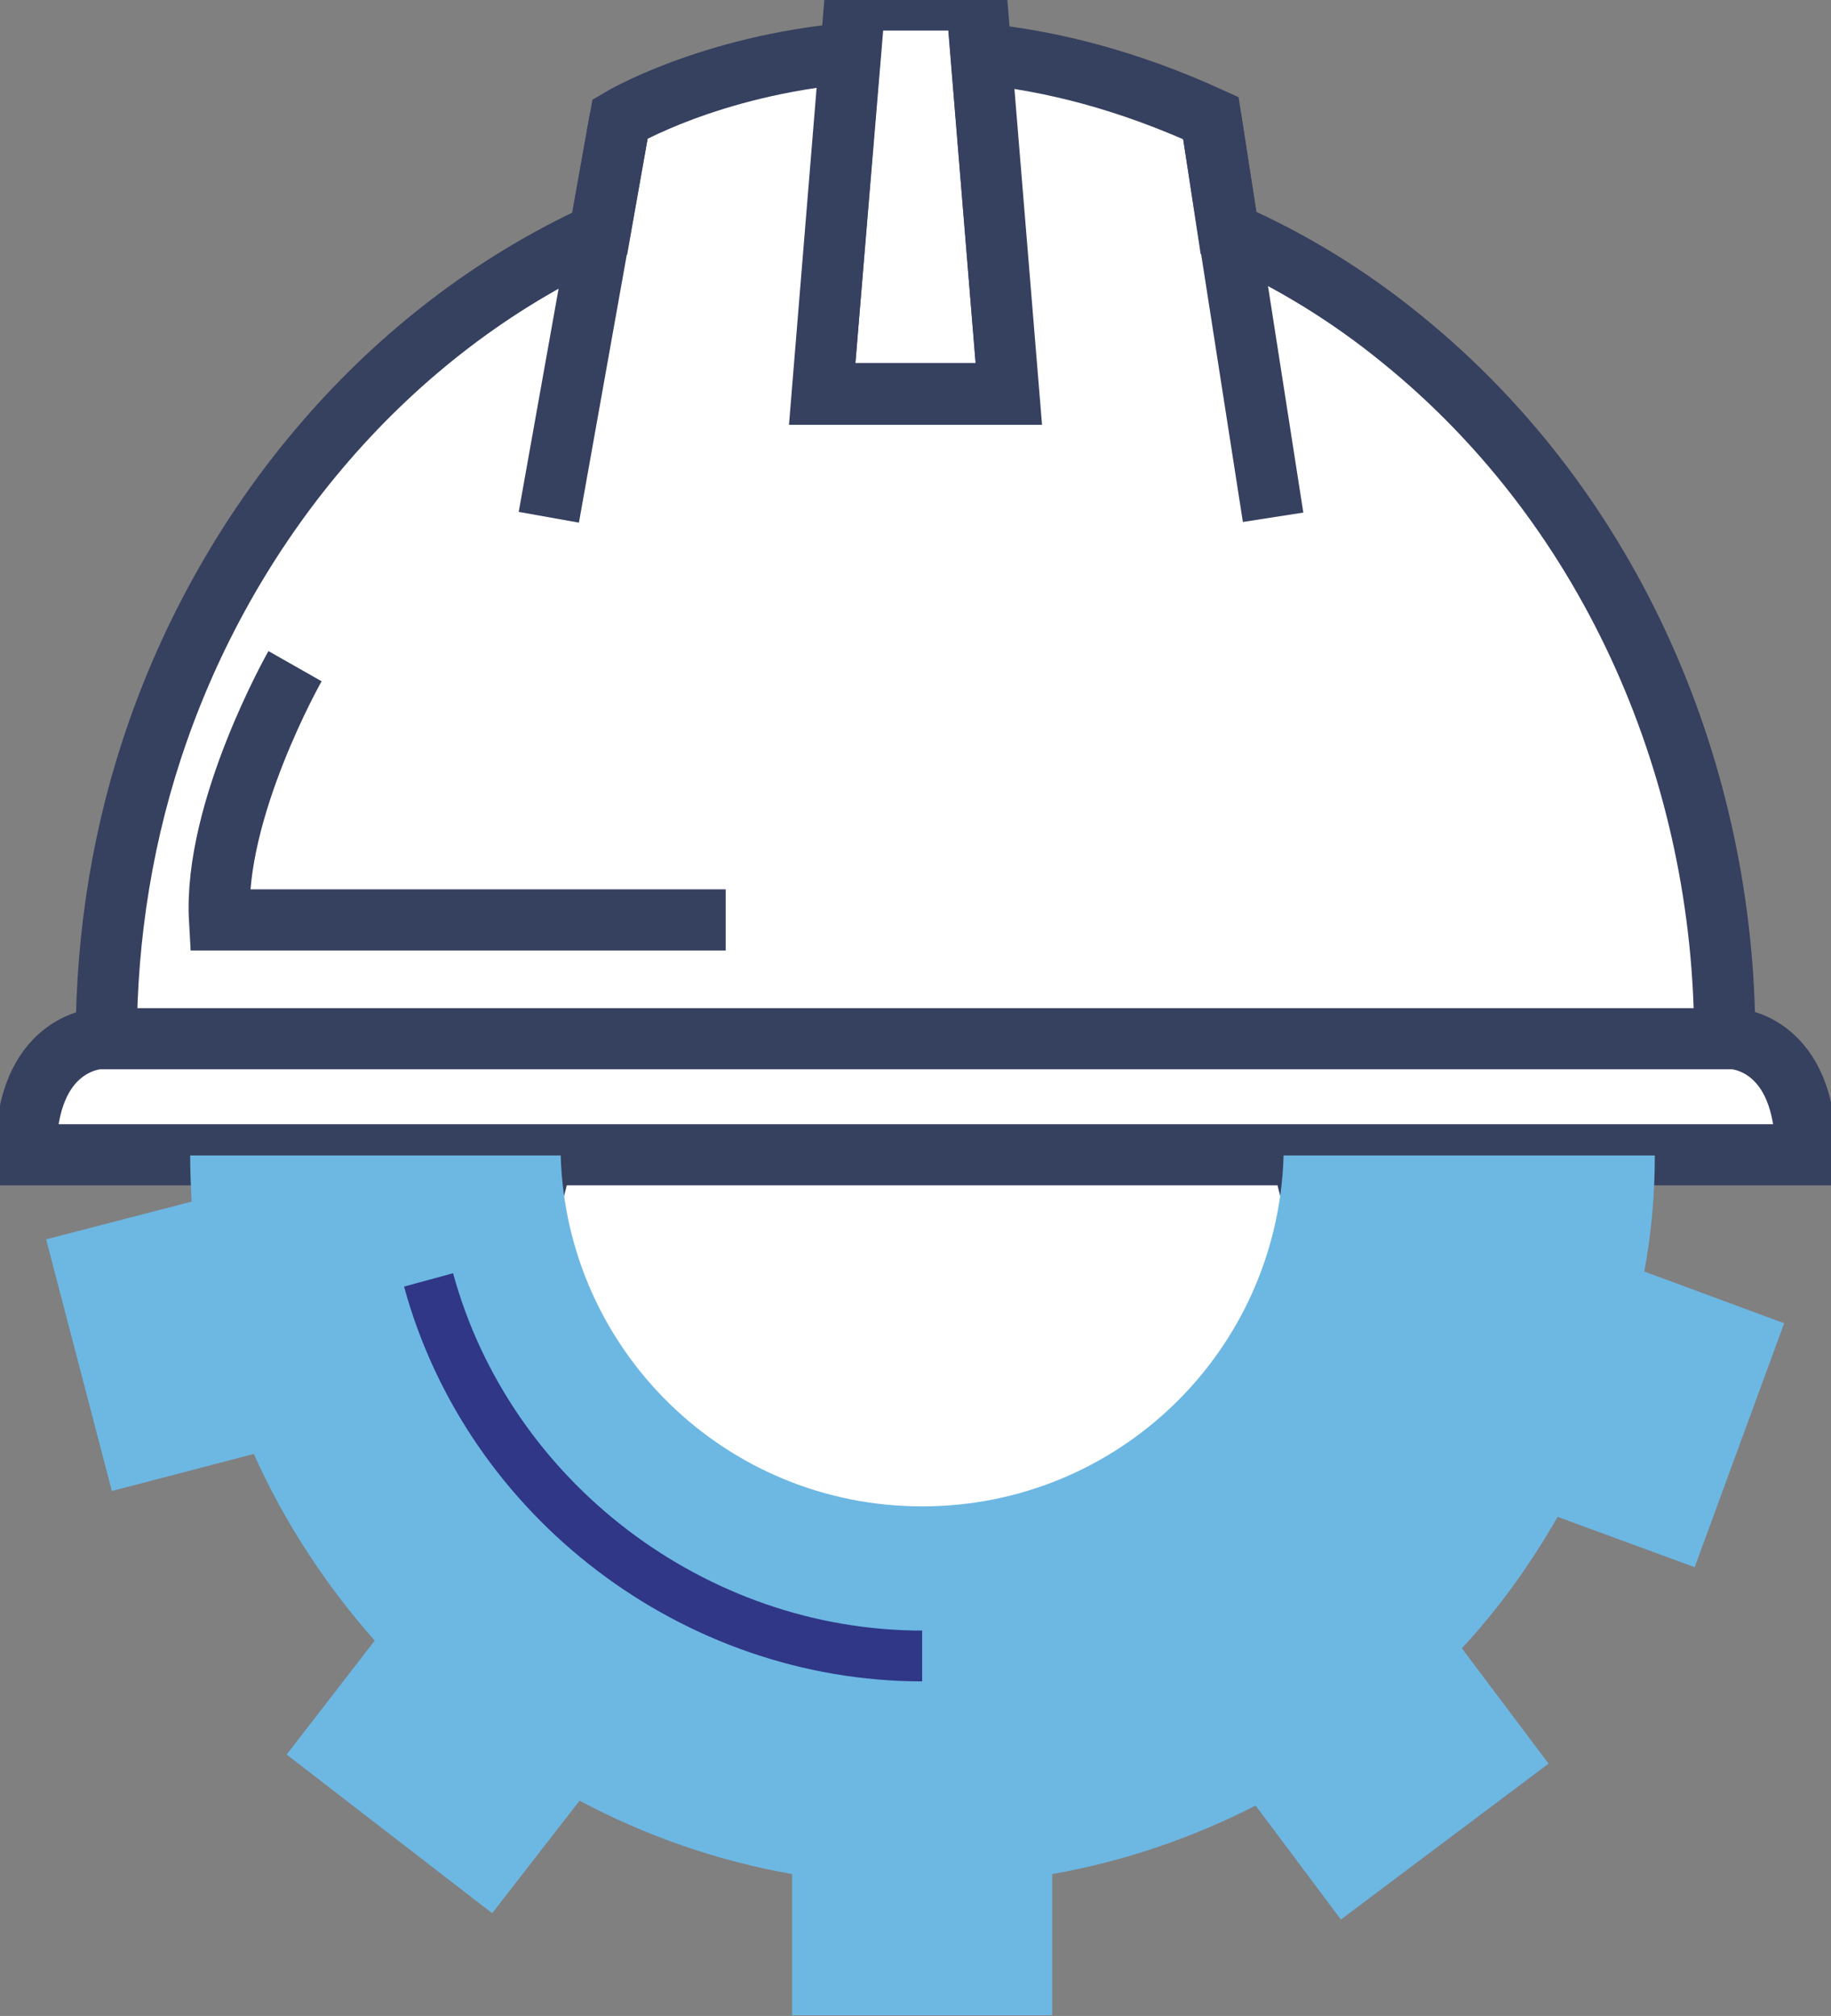
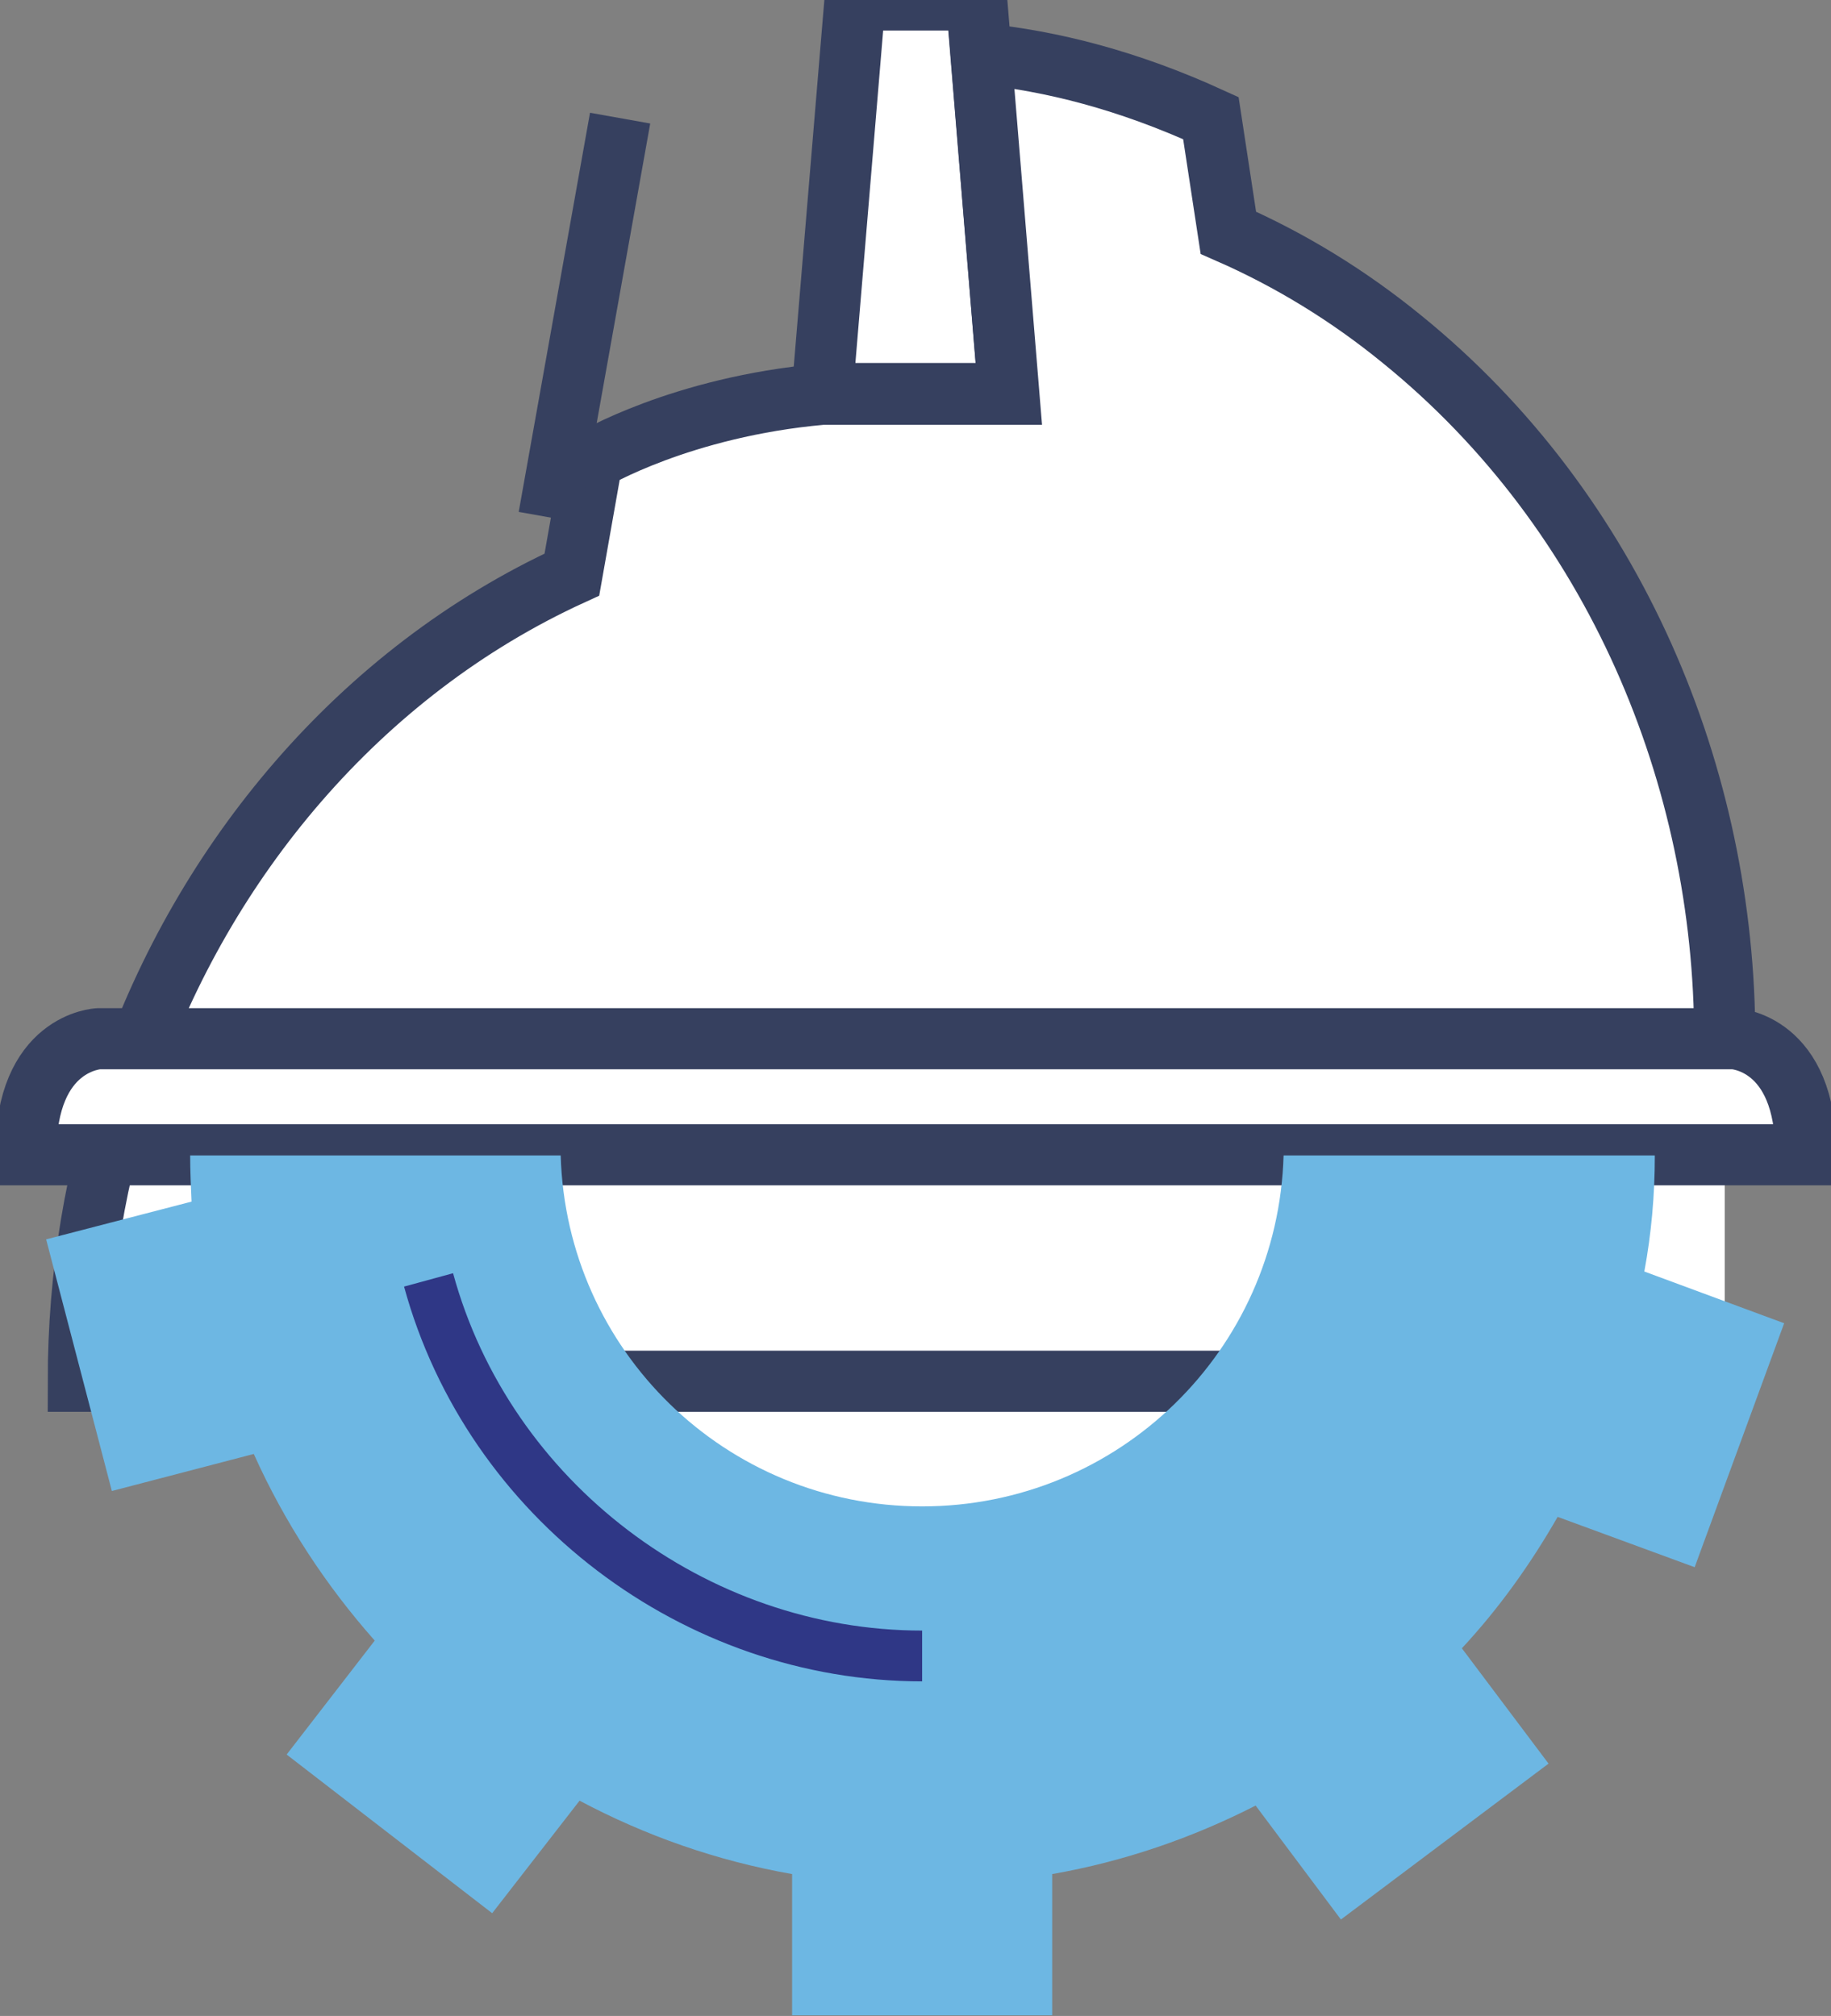
<svg xmlns="http://www.w3.org/2000/svg" x="0px" y="0px" viewBox="0 0 261.9 288.4" style="enable-background:new 0 0 261.9 288.4;" xml:space="preserve">
  <rect x="0" y="0" width="261.9" height="288.4" fill="#808080" stroke="none" />
  <g id="BACKGROUND" />
  <g id="OBJECTS">
    <g>
      <circle style="fill:#FFFFFF;stroke:#36405F;stroke-width:8.747;stroke-miterlimit:10;" cx="131.9" cy="183.2" r="57" />
      <g>
        <g>
          <polygon style="fill:#FFFFFF;stroke:#36405F;stroke-width:8.747;stroke-miterlimit:10;" points="144.3,56.3 139.7,0 131,0      122.3,0 117.6,56.3     " />
-           <path style="fill:#FFFFFF;stroke:#36405F;stroke-width:8.747;stroke-miterlimit:10;" d="M246.7,148.6     c0-37.3-15.6-75.3-46.2-100.1c-7.6-6.2-15.9-11.3-24.8-15.2l-2.5-16.4c-11.8-5.4-22.8-8.2-32.9-9.2l4,48.7h-26.7l4-48.8     c-20.2,1.8-32.9,9.4-32.9,9.4l-2.9,16.4c-30.6,14-52.7,41.2-63.2,71.2c-5,14.2-7.4,29.2-7.4,44.2H246.7" />
-           <line style="fill:#FFFFFF;stroke:#36405F;stroke-width:8.747;stroke-miterlimit:10;" x1="173.2" y1="16.9" x2="182.1" y2="74" />
+           <path style="fill:#FFFFFF;stroke:#36405F;stroke-width:8.747;stroke-miterlimit:10;" d="M246.7,148.6     c0-37.3-15.6-75.3-46.2-100.1c-7.6-6.2-15.9-11.3-24.8-15.2l-2.5-16.4c-11.8-5.4-22.8-8.2-32.9-9.2l4,48.7h-26.7c-20.2,1.8-32.9,9.4-32.9,9.4l-2.9,16.4c-30.6,14-52.7,41.2-63.2,71.2c-5,14.2-7.4,29.2-7.4,44.2H246.7" />
          <line style="fill:#FFFFFF;stroke:#36405F;stroke-width:8.747;stroke-miterlimit:10;" x1="78.5" y1="74" x2="88.7" y2="16.9" />
-           <path style="fill:#FFFFFF;stroke:#36405F;stroke-width:8.747;stroke-miterlimit:10;" d="M42.2,95.3c0,0-11.7,20.6-10.8,36.3     h72.4" />
          <path style="fill:#FFFFFF;stroke:#36405F;stroke-width:8.747;stroke-miterlimit:10;" d="M248,148.6H131H14.1     c0,0-10.5,0.4-10.4,16.6H131h127.3C258.4,149,248,148.6,248,148.6z" />
        </g>
        <g>
          <path style="fill:#6DB7E3;" d="M236.7,165.3h-53.1c-0.8,27.9-23.6,50.2-51.7,50.2c-28.1,0-50.9-22.3-51.7-50.2H27.2     c0,2.2,0.1,4.4,0.2,6.6l-20.8,5.4l9.4,36l20.3-5.3c4.4,9.8,10.3,18.8,17.3,26.7L41,251l29.4,22.7l12.5-16.1     c9.4,5,19.6,8.6,30.4,10.5v20.2h37.2v-20.2c10.3-1.8,20.1-5.2,29.1-9.8l12.2,16.3l29.7-22.3l-12.4-16.5     c5.3-5.7,9.8-12,13.7-18.8l19.6,7.2l12.8-34.9l-20-7.4C236.2,176.5,236.7,171,236.7,165.3z" />
          <path style="fill:none;stroke:#2F3786;stroke-width:7.266;stroke-miterlimit:10;" d="M131.9,236.9c-32.5,0-62-22.3-70.6-53.8" />
        </g>
      </g>
    </g>
  </g>
</svg>